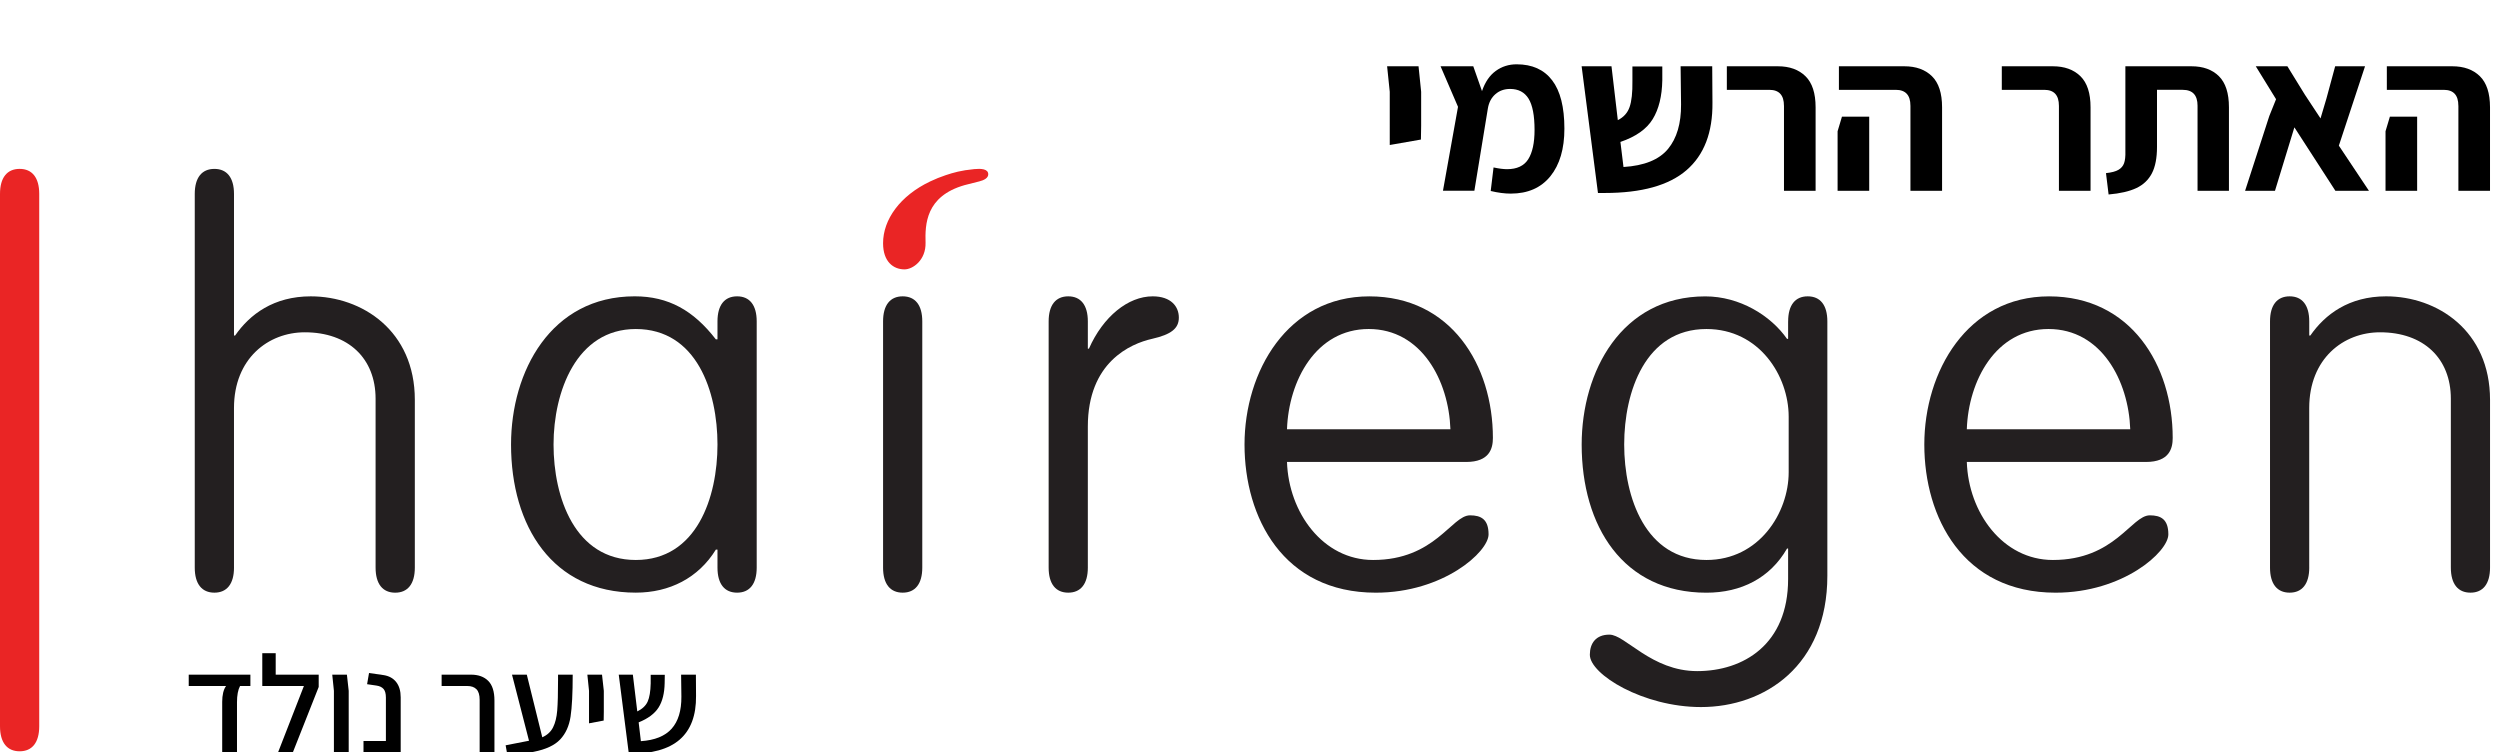
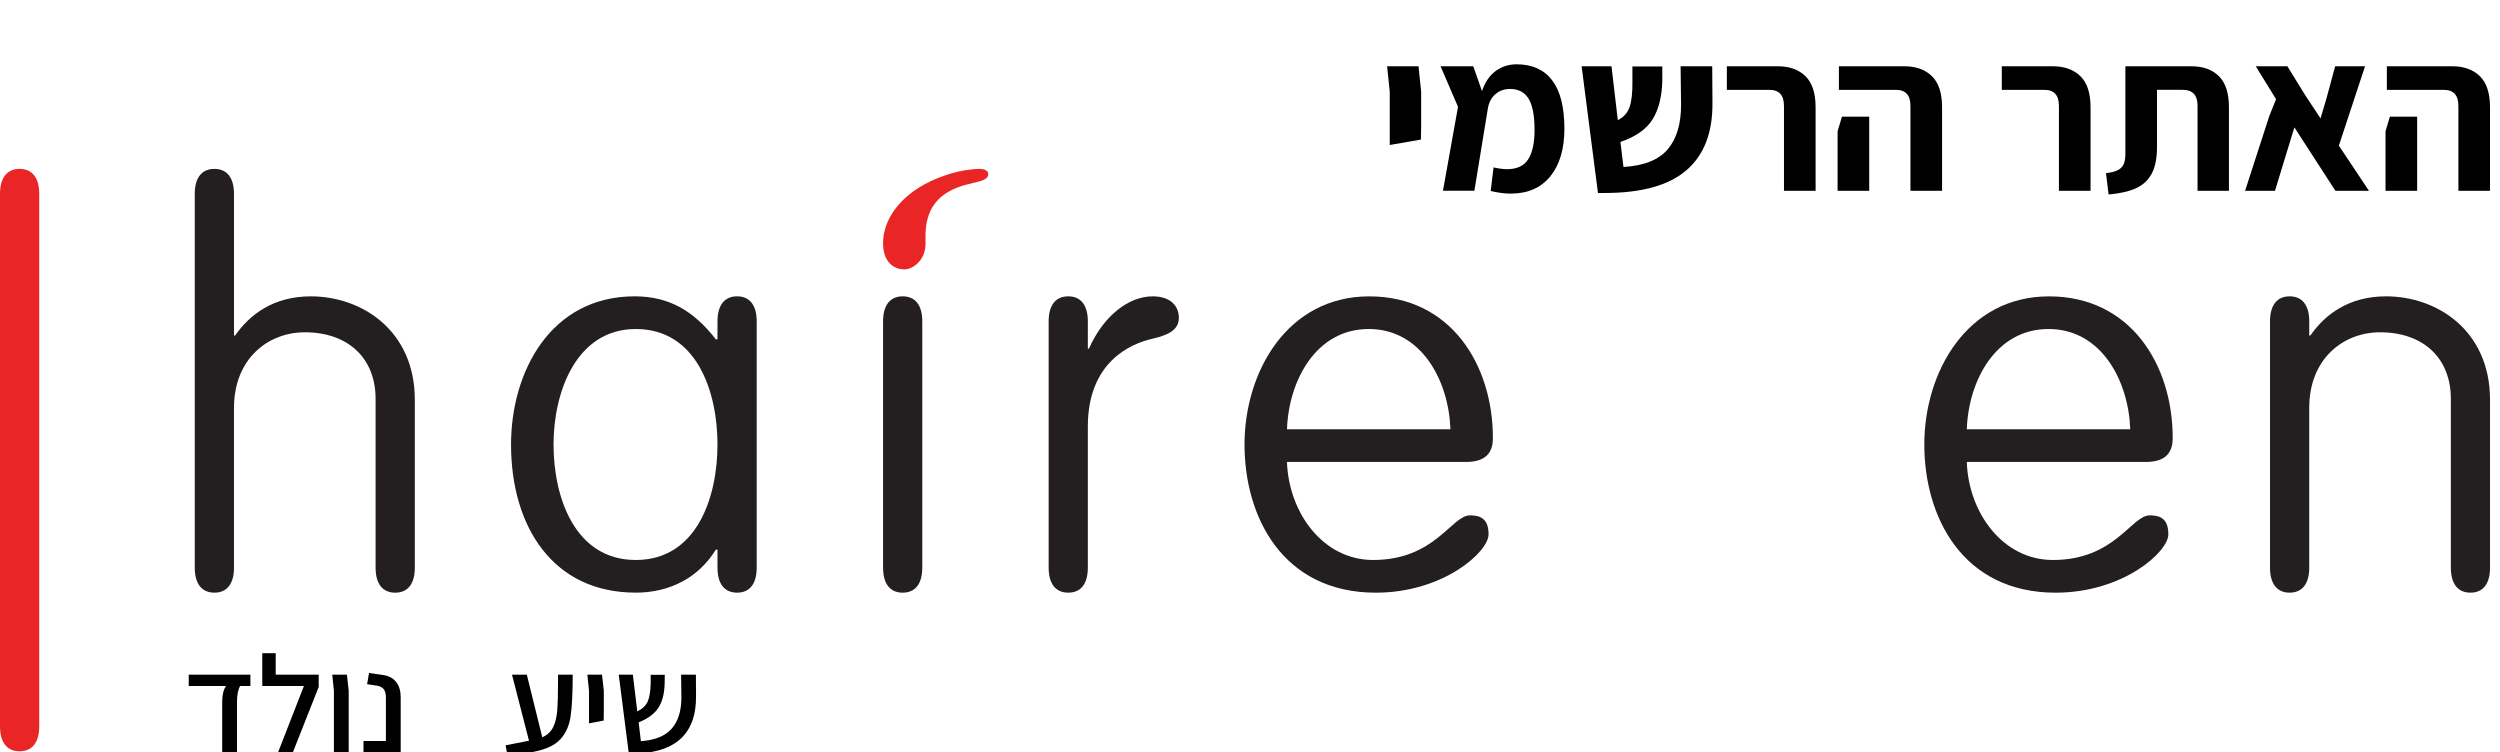
<svg xmlns="http://www.w3.org/2000/svg" id="Layer_1" x="0px" y="0px" width="216.967px" height="65.295px" viewBox="0 0 216.967 65.295" xml:space="preserve">
  <g id="Layer_3">
    <g>
      <path fill="#231F20" d="M20.308,49.26c0,1.418-0.616,2.175-1.701,2.175   c-1.09,0-1.705-0.756-1.705-2.175V16.832c0-1.419,0.615-2.174,1.705-2.174   c1.085,0,1.701,0.755,1.701,2.174v12.291h0.095   c1.276-1.844,3.355-3.404,6.568-3.404c4.444,0,9.031,2.977,9.031,8.982v14.56   c0,1.418-0.616,2.176-1.703,2.176c-1.088,0-1.703-0.756-1.703-2.176V34.606   c0-3.499-2.361-5.767-6.144-5.767c-3.165,0-6.145,2.269-6.145,6.571v13.849H20.308   z" />
      <path fill="#EA2525" d="M3.405,63.026c0,1.418-0.615,2.176-1.701,2.176   C0.616,65.202,0,64.444,0,63.026V16.83c0-1.417,0.616-2.173,1.704-2.173   c1.086,0,1.701,0.756,1.701,2.173V63.026z" />
      <path fill="#231F20" d="M62.268,27.893c0-1.417,0.614-2.175,1.704-2.175   c1.086,0,1.7,0.757,1.7,2.175v21.367c0,1.418-0.614,2.175-1.7,2.175   c-1.09,0-1.704-0.756-1.704-2.175v-1.559h-0.142   c-1.512,2.457-4.017,3.733-6.948,3.733c-7.231,0-10.826-5.77-10.826-12.857   c0-6.335,3.451-12.86,10.732-12.86c2.932,0,5.107,1.229,7.042,3.735h0.142   V27.893z M55.178,48.599c5.295,0,7.09-5.436,7.09-10.021   c0-4.587-1.795-10.023-7.09-10.023c-5.151,0-7.138,5.437-7.138,10.023   S49.884,48.599,55.178,48.599" />
      <path fill="#231F20" d="M80.042,49.26c0,1.418-0.615,2.175-1.702,2.175   c-1.085,0-1.701-0.756-1.701-2.175V27.893c0-1.417,0.616-2.175,1.701-2.175   c1.087,0,1.702,0.757,1.702,2.175V49.26z" />
      <path fill="#231F20" d="M94.41,49.26c0,1.418-0.615,2.175-1.701,2.175   s-1.7-0.756-1.7-2.175V27.893c0-1.417,0.614-2.175,1.7-2.175   s1.701,0.757,1.701,2.175v2.364h0.096c1.23-2.788,3.404-4.539,5.53-4.539   c1.608,0,2.272,0.898,2.272,1.845c0,0.945-0.664,1.465-2.317,1.842   c-1.892,0.426-5.581,2.034-5.581,7.611V49.26z" />
      <path fill="#231F20" d="M111.694,40.09c0.145,4.397,3.123,8.509,7.472,8.509   c5.39,0,6.808-3.875,8.412-3.875c0.944,0,1.61,0.332,1.61,1.654   c0,1.514-3.926,5.059-9.787,5.059c-8.037,0-11.393-6.524-11.393-12.857   c0-6.336,3.733-12.86,10.826-12.86c7.09,0,10.73,5.958,10.73,12.292   c0,0.898-0.285,2.08-2.316,2.08h-15.555V40.09z M125.877,37.252   c-0.142-4.206-2.505-8.698-7.089-8.698c-4.585,0-6.949,4.492-7.094,8.698H125.877z   " />
-       <path fill="#231F20" d="M155.187,27.893c0-1.417,0.614-2.175,1.699-2.175   c1.09,0,1.704,0.757,1.704,2.175v22.077c0,7.799-5.435,11.393-10.969,11.393   c-5.011,0-9.644-2.836-9.644-4.538c0-0.991,0.521-1.748,1.701-1.748   c1.372,0,3.643,3.166,7.613,3.166c4.018,0,7.893-2.317,7.893-7.988v-2.647h-0.094   c-1.467,2.553-3.972,3.83-6.996,3.83c-7.234,0-10.826-5.77-10.826-12.857   c0-6.335,3.451-12.86,10.73-12.86c2.979,0,5.674,1.656,7.092,3.688h0.094v-1.513   H155.187z M148.097,48.599c4.584,0,7.137-4.111,7.137-7.611v-4.822   c0-3.545-2.553-7.611-7.137-7.611c-5.296,0-7.139,5.437-7.139,10.023   C140.958,43.164,142.801,48.599,148.097,48.599" />
      <path fill="#231F20" d="M170.694,40.09c0.14,4.397,3.119,8.509,7.468,8.509   c5.392,0,6.81-3.875,8.415-3.875c0.945,0,1.607,0.332,1.607,1.654   c0,1.514-3.924,5.059-9.785,5.059c-8.035,0-11.394-6.524-11.394-12.857   c0-6.336,3.731-12.86,10.825-12.86c7.093,0,10.732,5.958,10.732,12.292   c0,0.898-0.285,2.08-2.316,2.08h-15.553V40.09z M184.877,37.252   c-0.146-4.206-2.506-8.698-7.093-8.698c-4.584,0-6.95,4.492-7.09,8.698   H184.877z" />
      <path fill="#231F20" d="M200.412,49.26c0,1.418-0.616,2.175-1.701,2.175   c-1.089,0-1.704-0.756-1.704-2.175V27.893c0-1.417,0.615-2.175,1.704-2.175   c1.085,0,1.701,0.757,1.701,2.175v1.229h0.094   c1.277-1.844,3.356-3.404,6.573-3.404c4.439,0,9.023,2.977,9.023,8.982v14.56   c0,1.418-0.611,2.175-1.697,2.175c-1.09,0-1.704-0.756-1.704-2.175V34.606   c0-3.499-2.361-5.767-6.146-5.767c-3.164,0-6.145,2.269-6.145,6.571v13.849   H200.412z" />
      <path fill="#EA2525" d="M76.639,21.11c0-2.056,1.468-4.118,4.098-5.368   c0.387-0.189,0.942-0.411,1.342-0.541c0.674-0.22,1.297-0.411,2.479-0.525   c0.562-0.053,1.209-0.034,1.209,0.453c0,0.333-0.39,0.517-0.77,0.613   c0,0-1.267,0.322-1.276,0.323c-3.398,0.966-3.438,3.424-3.395,4.998   c0.04,1.497-1.093,2.326-1.844,2.316C77.536,23.371,76.639,22.718,76.639,21.11   " />
    </g>
    <g>
      <path d="M120.612,7.967l-0.229-2.214h2.727l0.227,2.214v2.952l-0.02,1.192   l-2.705,0.473V7.967z" />
      <path d="M134.55,15.299c-0.814,1.003-1.959,1.504-3.435,1.504   c-0.53,0-1.11-0.076-1.741-0.227l0.246-2.044   c0.467,0.101,0.857,0.151,1.173,0.151c0.858,0,1.47-0.287,1.836-0.861   c0.365-0.574,0.55-1.422,0.55-2.545c0-1.249-0.175-2.154-0.521-2.716   C132.31,8,131.776,7.719,131.058,7.719c-0.504,0-0.931,0.151-1.277,0.454   c-0.348,0.303-0.564,0.713-0.652,1.23l-1.173,7.153h-2.726l1.306-7.285   l-1.515-3.52h2.84l0.757,2.157c0.265-0.782,0.661-1.365,1.192-1.75   c0.528-0.385,1.135-0.577,1.815-0.577c1.351,0,2.378,0.463,3.084,1.391   c0.707,0.927,1.06,2.325,1.06,4.191   C135.771,12.918,135.362,14.296,134.55,15.299z" />
      <path d="M146.366,14.77c-1.526,1.318-3.893,1.978-7.096,1.978h-0.588l-1.418-10.995   h2.592l0.549,4.674c0.505-0.252,0.846-0.631,1.021-1.136   c0.178-0.504,0.26-1.261,0.246-2.271V5.771h2.594v1.192   c-0.025,1.388-0.304,2.514-0.834,3.377c-0.529,0.864-1.463,1.523-2.801,1.978   l0.266,2.176c1.805-0.114,3.09-0.634,3.859-1.561   c0.77-0.927,1.148-2.217,1.137-3.87l-0.039-3.312h2.744l0.02,3.16   C148.644,11.499,147.894,13.451,146.366,14.77z" />
      <path d="M154.824,9.178c0-0.921-0.423-1.381-1.269-1.381h-3.688V5.752h4.428   c1.009,0,1.808,0.287,2.394,0.861c0.588,0.574,0.881,1.473,0.881,2.696v7.248   h-2.744V9.178H154.824z" />
      <path d="M159.479,11.392l0.379-1.268h2.365v6.434h-2.744V11.392z M165.8,9.178   c0-0.921-0.423-1.381-1.268-1.381h-4.939V5.752h5.678   c1.01,0,1.808,0.287,2.395,0.861c0.586,0.574,0.88,1.473,0.88,2.696v7.248   h-2.745V9.178z" />
      <path d="M178.687,9.178c0-0.921-0.424-1.381-1.269-1.381h-3.688V5.752h4.428   c1.009,0,1.807,0.287,2.394,0.861c0.587,0.574,0.88,1.473,0.88,2.696v7.248   h-2.744V9.178L178.687,9.178z" />
      <path d="M182.772,15.025c0.479-0.05,0.84-0.145,1.078-0.284   c0.24-0.139,0.404-0.332,0.492-0.577c0.088-0.246,0.127-0.596,0.113-1.05   V5.752h5.734c1.009,0,1.804,0.287,2.384,0.861   c0.579,0.574,0.87,1.473,0.87,2.696v7.248h-2.725V9.177   c0-0.921-0.43-1.381-1.287-1.381h-2.232v4.958c0,0.959-0.148,1.722-0.444,2.29   c-0.297,0.567-0.745,0.993-1.344,1.277c-0.601,0.284-1.403,0.47-2.413,0.558   L182.772,15.025z" />
      <path d="M202.681,16.558l-3.559-5.506l-1.684,5.506h-2.594l2.102-6.491l0.586-1.457   l-1.76-2.857h2.744l1.514,2.46l1.361,2.063l0.512-1.722l0.758-2.801h2.592   l-2.271,6.888l2.611,3.917H202.681z" />
      <path d="M207.032,11.392l0.379-1.268h2.365v6.434h-2.744V11.392z M213.353,9.178   c0-0.921-0.422-1.381-1.268-1.381h-4.939V5.752h5.678   c1.01,0,1.808,0.287,2.395,0.861c0.586,0.574,0.881,1.473,0.881,2.696v7.248   h-2.744V9.178H213.353z" />
    </g>
  </g>
  <g>
    <path d="M19.283,60.938c0-0.624,0.112-1.092,0.336-1.403h-3.24v-0.984h5.352v0.984  H20.832c-0.176,0.336-0.264,0.804-0.264,1.403v4.356h-1.284V60.938z" />
    <path d="M27.659,58.551v1.068l-2.244,5.676h-1.284L26.375,59.535h-3.612v-2.844h1.164  v1.859H27.659z" />
    <path d="M28.979,59.955l-0.144-1.404h1.272l0.156,1.404v5.34h-1.284V59.955z" />
    <path d="M31.547,64.311h1.944v-3.768c0-0.344-0.068-0.594-0.204-0.75  c-0.136-0.156-0.34-0.254-0.612-0.294l-0.816-0.12l0.168-0.972l1.248,0.18  c0.48,0.072,0.85,0.274,1.11,0.606c0.26,0.332,0.39,0.773,0.39,1.325  v4.776H31.547V64.311z" />
-     <path d="M41.627,60.735c0-0.425-0.092-0.73-0.276-0.918  c-0.184-0.188-0.452-0.282-0.804-0.282h-2.22v-0.984h2.544  c0.64,0,1.14,0.18,1.5,0.54c0.36,0.36,0.54,0.929,0.54,1.704v4.5h-1.284  V60.735z" />
    <path d="M49.703,58.551c0,1.616-0.062,2.83-0.186,3.643  c-0.124,0.812-0.424,1.472-0.9,1.979c-0.476,0.508-1.242,0.866-2.298,1.074  l-2.256,0.444l-0.18-1.009l2.028-0.396l-1.476-5.736H45.719l1.344,5.437  c0.432-0.192,0.744-0.48,0.936-0.864s0.312-0.87,0.36-1.458  c0.048-0.588,0.072-1.47,0.072-2.646v-0.468H49.703z" />
    <path d="M51.119,59.955l-0.144-1.404h1.272l0.156,1.404v1.824l-0.012,0.756  l-1.272,0.24V59.955z" />
    <path d="M58.991,64.185c-0.96,0.836-2.432,1.246-4.416,1.23l-0.876-6.864h1.224  l0.384,3.192c0.44-0.216,0.74-0.5,0.9-0.853  c0.16-0.352,0.248-0.88,0.264-1.584V58.562h1.224l-0.012,0.721  c-0.016,0.88-0.192,1.586-0.528,2.118c-0.336,0.531-0.912,0.962-1.728,1.29  l0.192,1.632c1.208-0.08,2.098-0.44,2.67-1.08  c0.572-0.641,0.854-1.568,0.846-2.784l-0.024-1.908h1.284l0.012,1.848  C60.423,62.087,59.951,63.349,58.991,64.185z" />
  </g>
</svg>